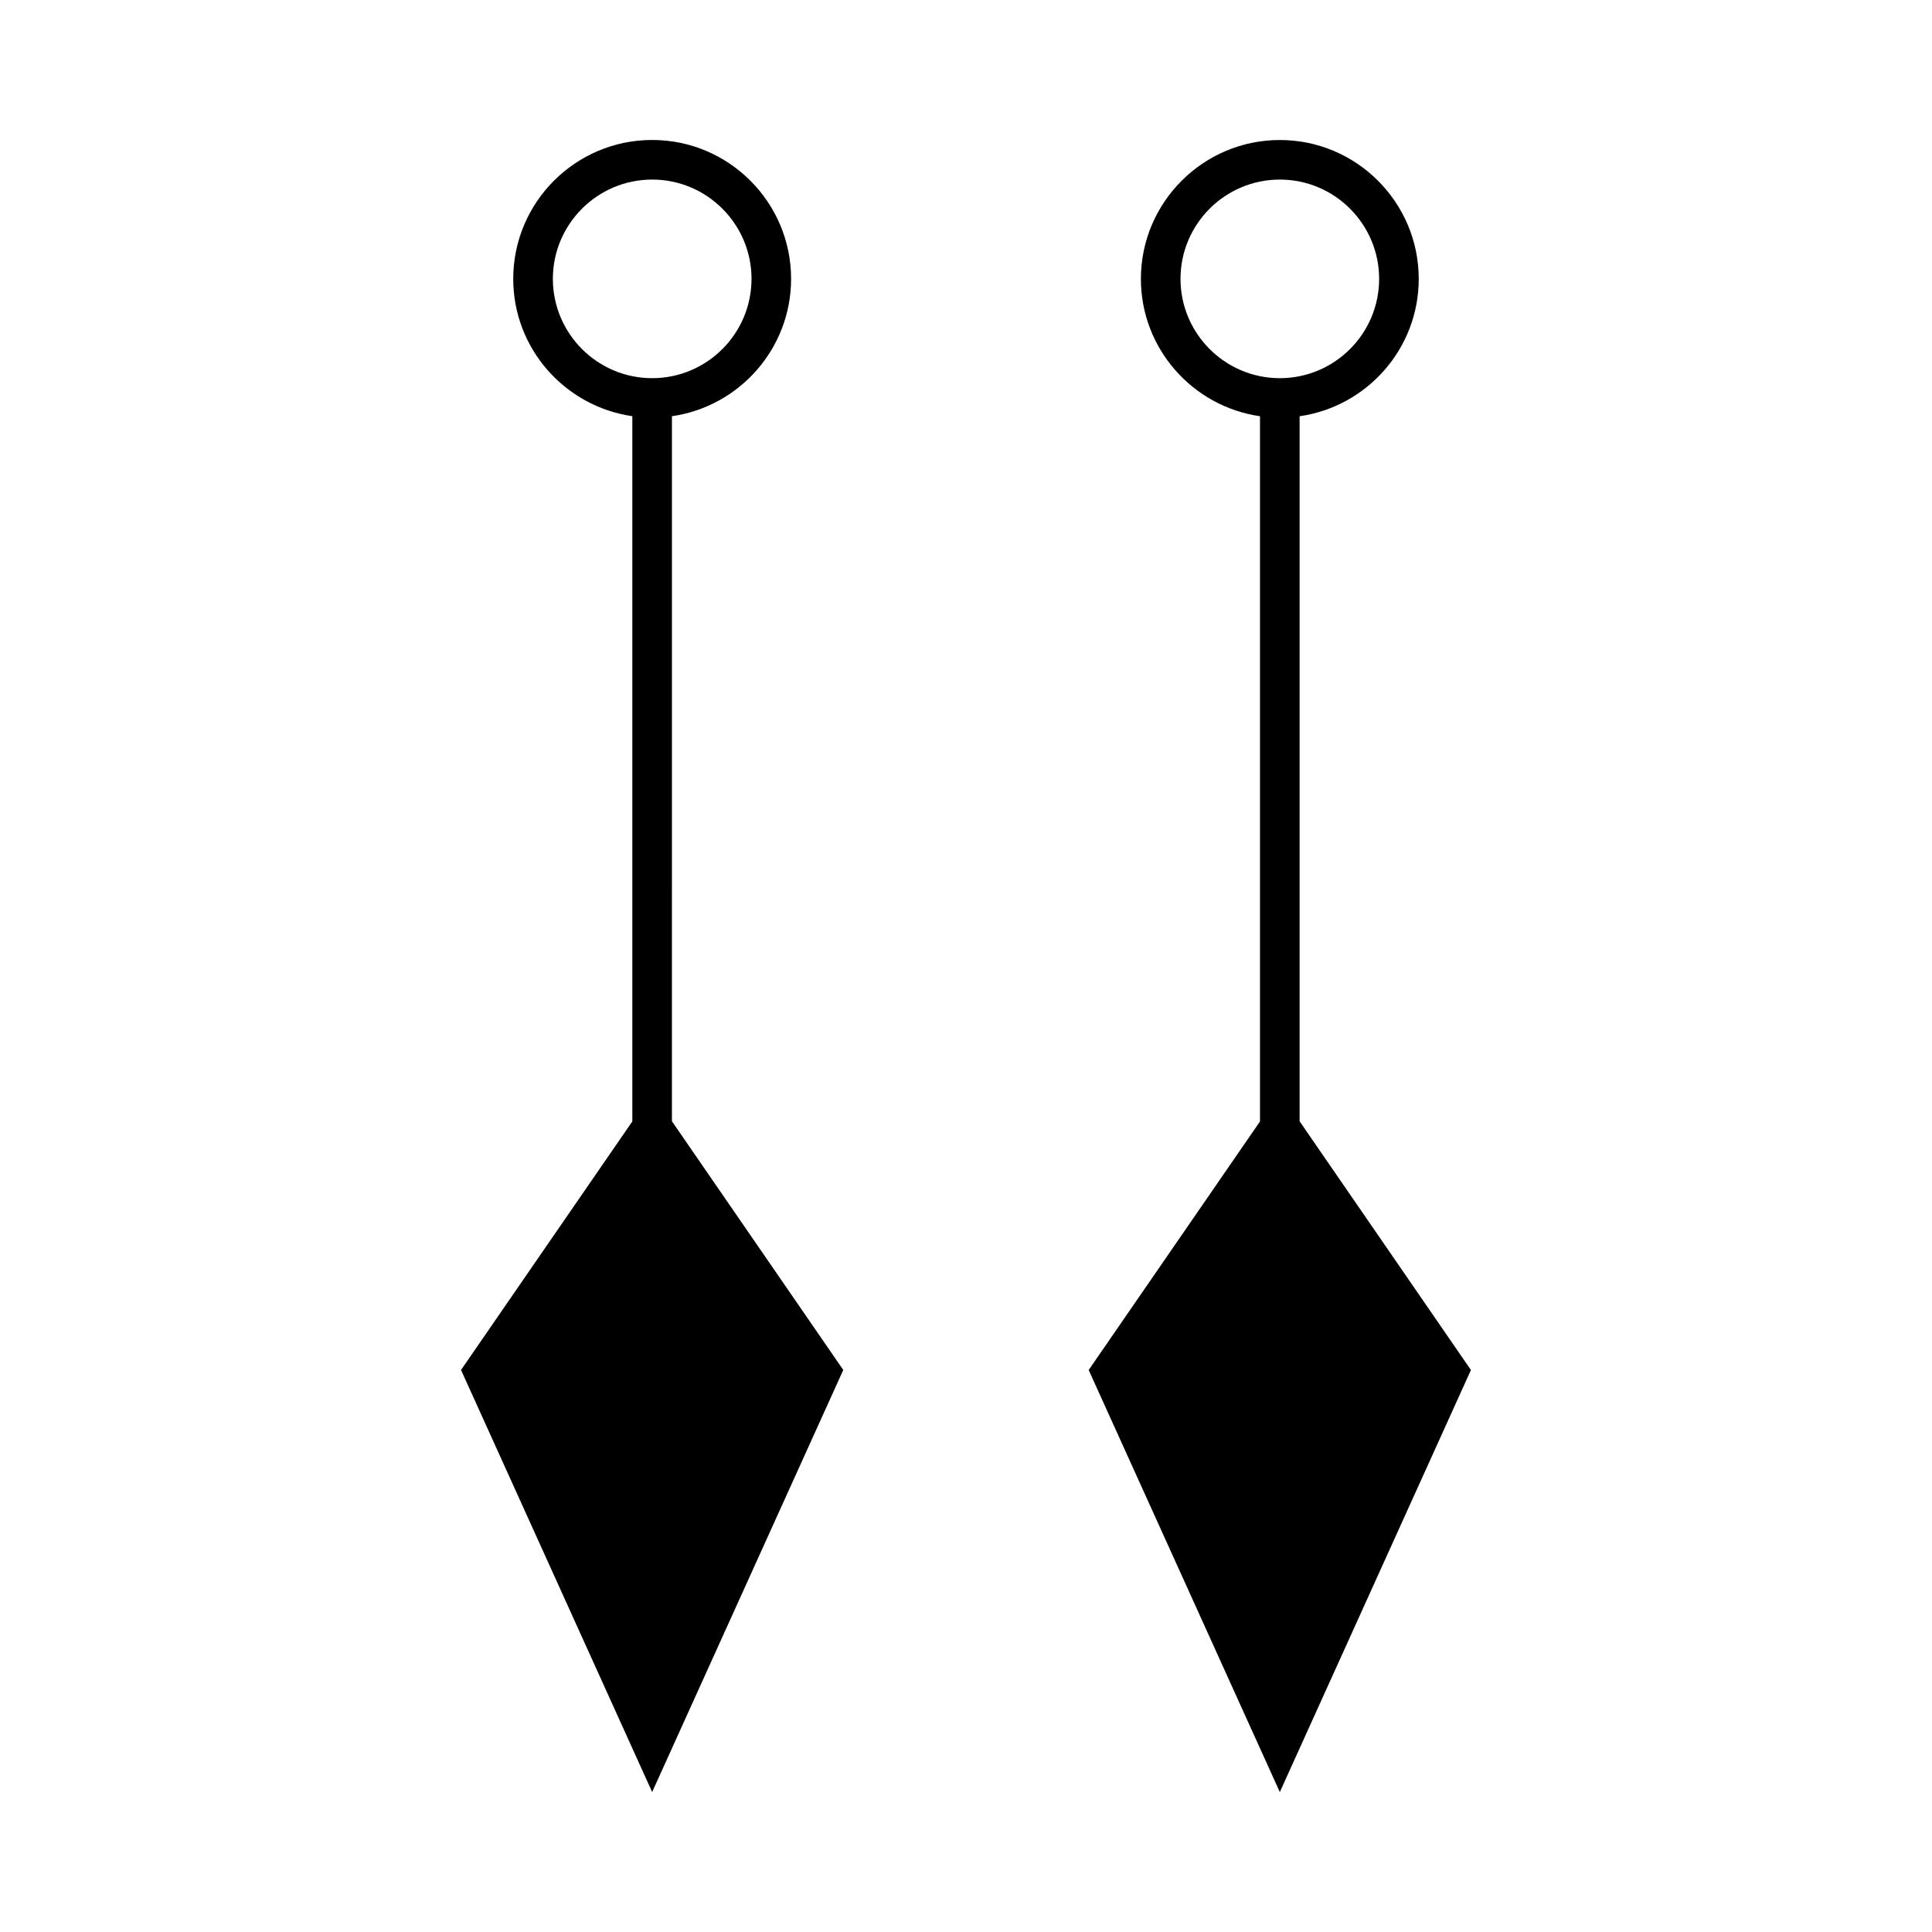
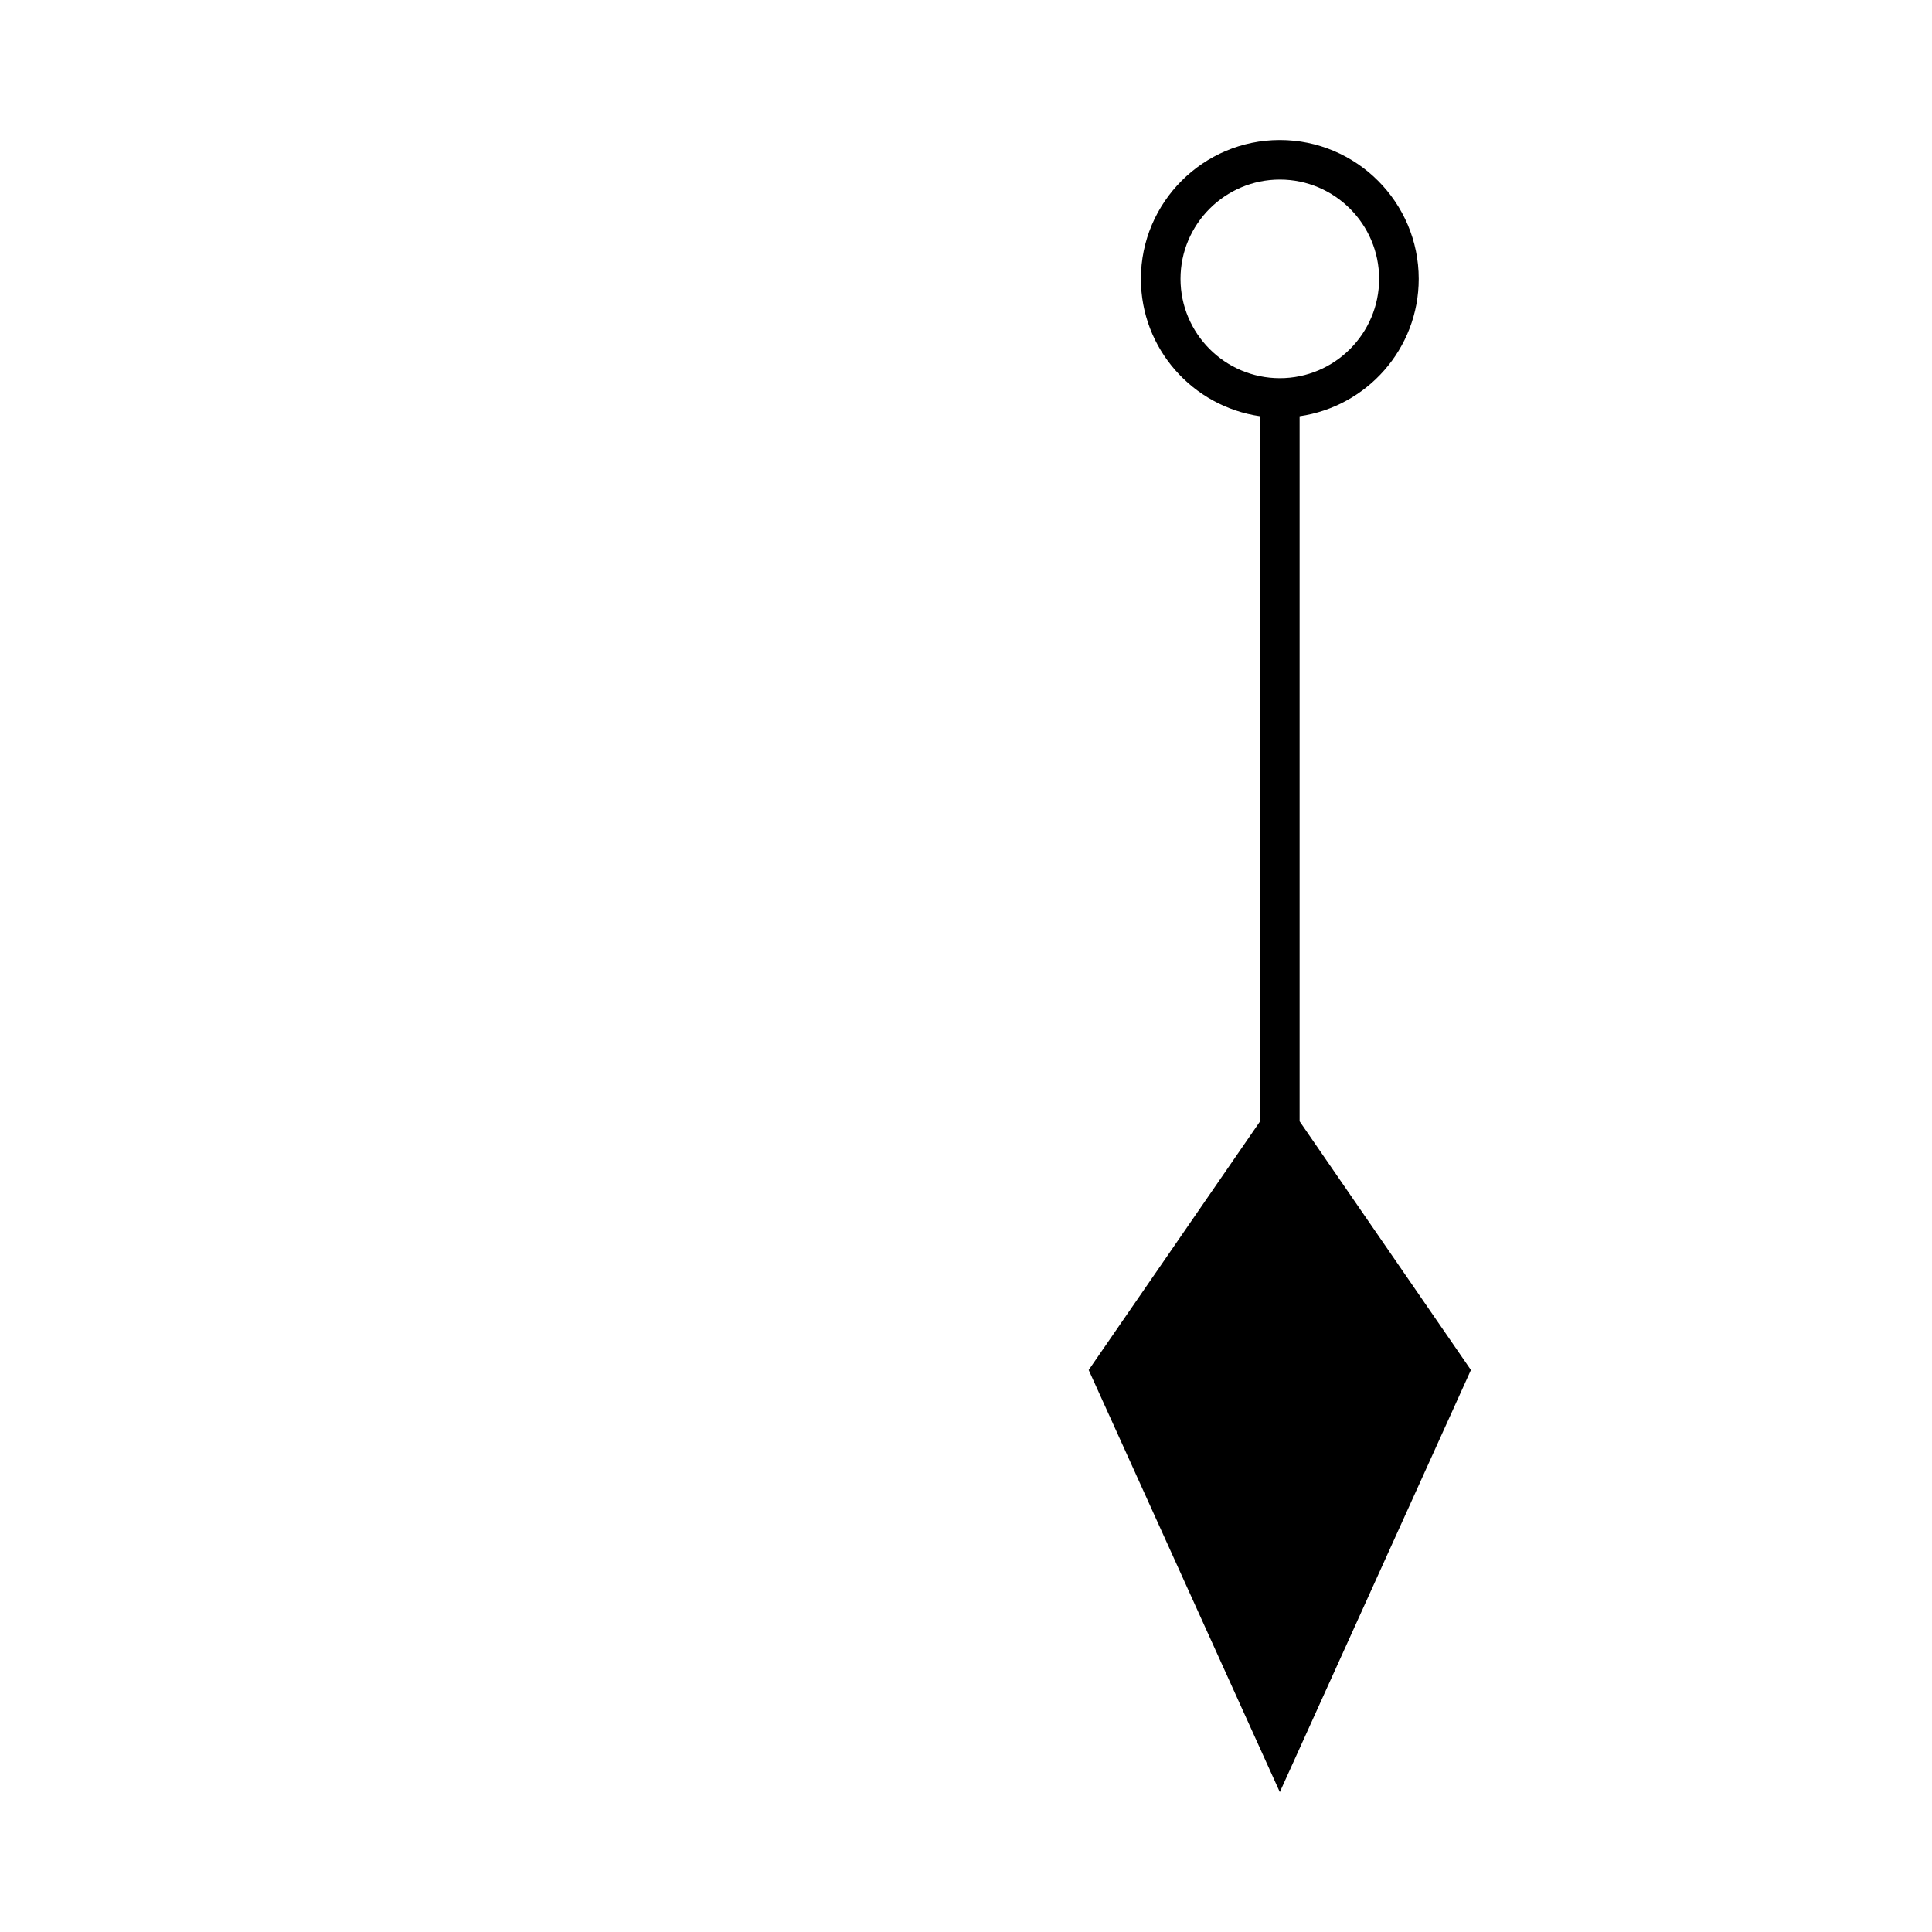
<svg xmlns="http://www.w3.org/2000/svg" fill="#000000" width="800px" height="800px" version="1.1" viewBox="144 144 512 512">
  <g>
    <path d="m488.41 441.15v-186.84c17.82-2.555 31.57-17.879 31.57-36.398 0-20.301-16.512-36.809-36.809-36.809-20.293 0-36.82 16.512-36.82 36.809 0 18.508 13.746 33.828 31.562 36.395v186.89l-45.398 65.871 50.652 111.85 50.645-111.85zm-31.562-223.25c0-14.512 11.809-26.312 26.324-26.312s26.312 11.809 26.312 26.312c0 14.512-11.797 26.32-26.312 26.32s-26.324-11.809-26.324-26.32z" />
-     <path d="m322.07 254.3c17.82-2.555 31.578-17.879 31.578-36.398 0-20.301-16.512-36.809-36.816-36.809-20.305 0-36.82 16.512-36.82 36.809 0 18.508 13.746 33.828 31.562 36.395v186.89l-45.395 65.871 50.648 111.85 50.648-111.85-45.406-65.914zm-31.555-36.402c0-14.512 11.809-26.312 26.324-26.312 14.512 0 26.32 11.809 26.32 26.312 0 14.512-11.809 26.32-26.32 26.32-14.516 0-26.324-11.809-26.324-26.32z" />
  </g>
</svg>